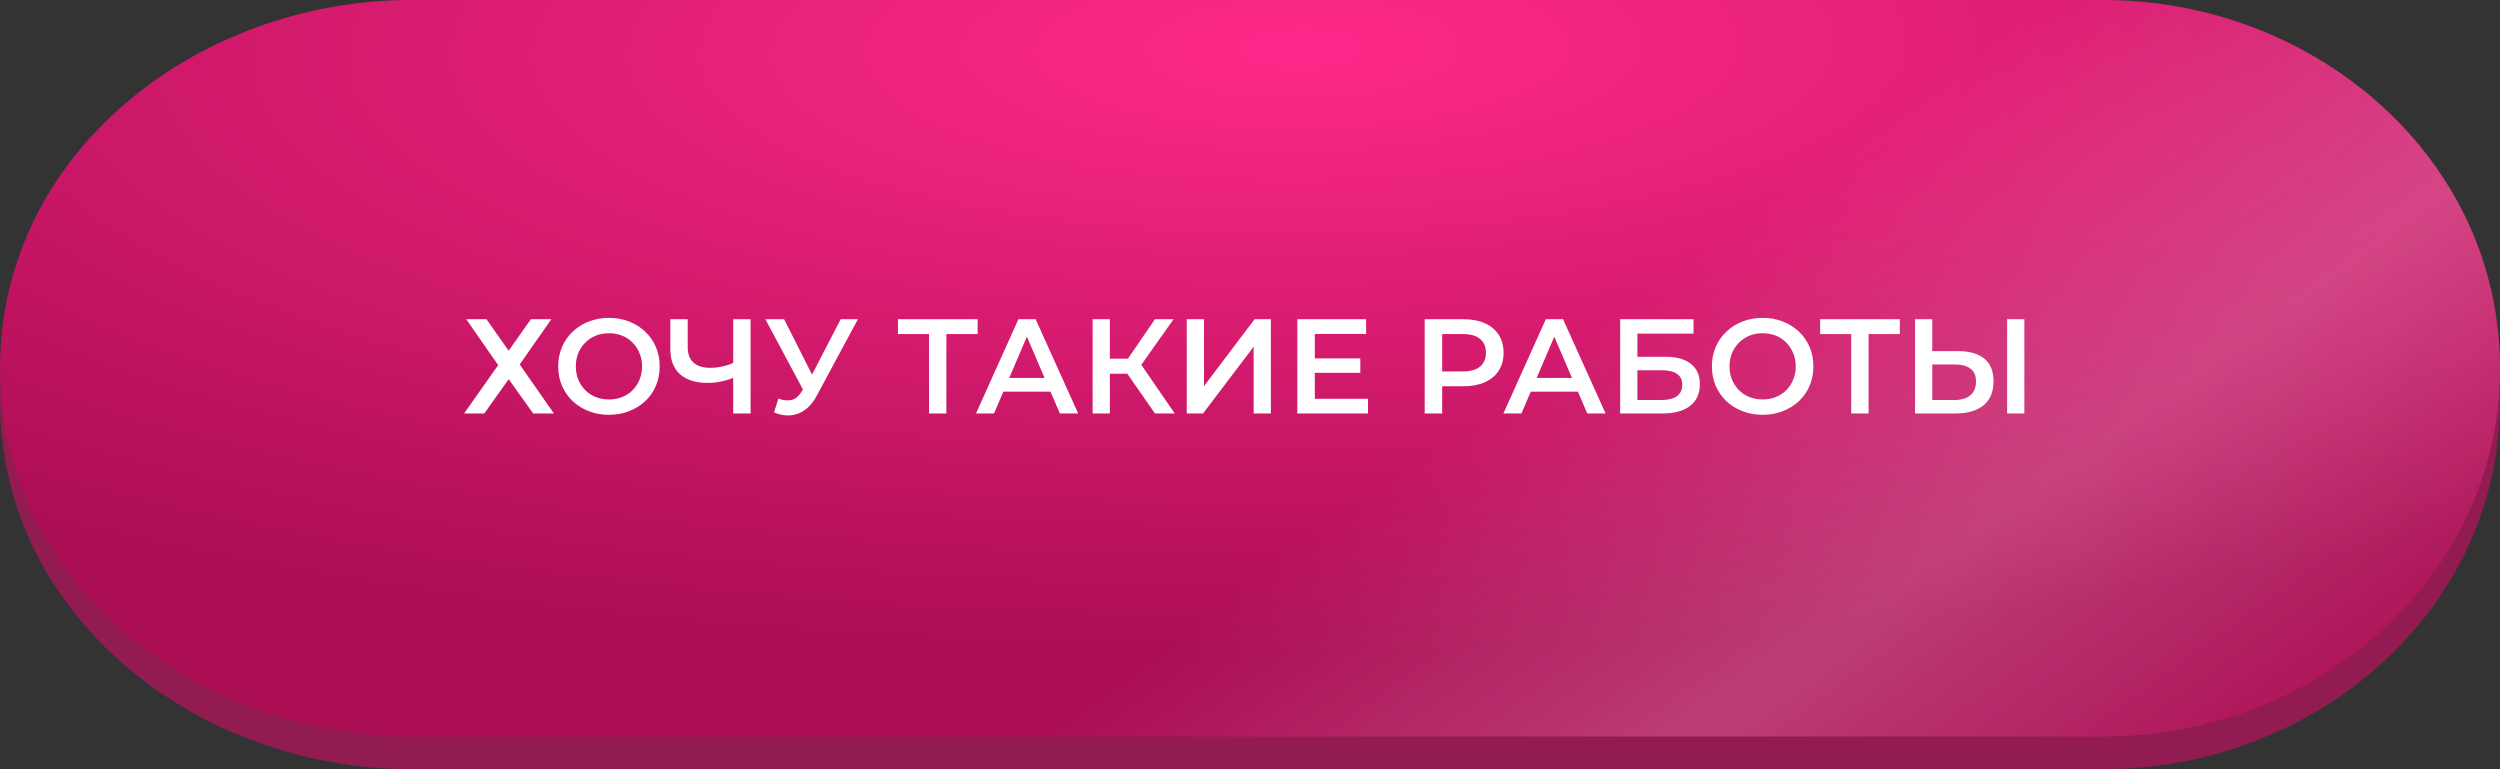
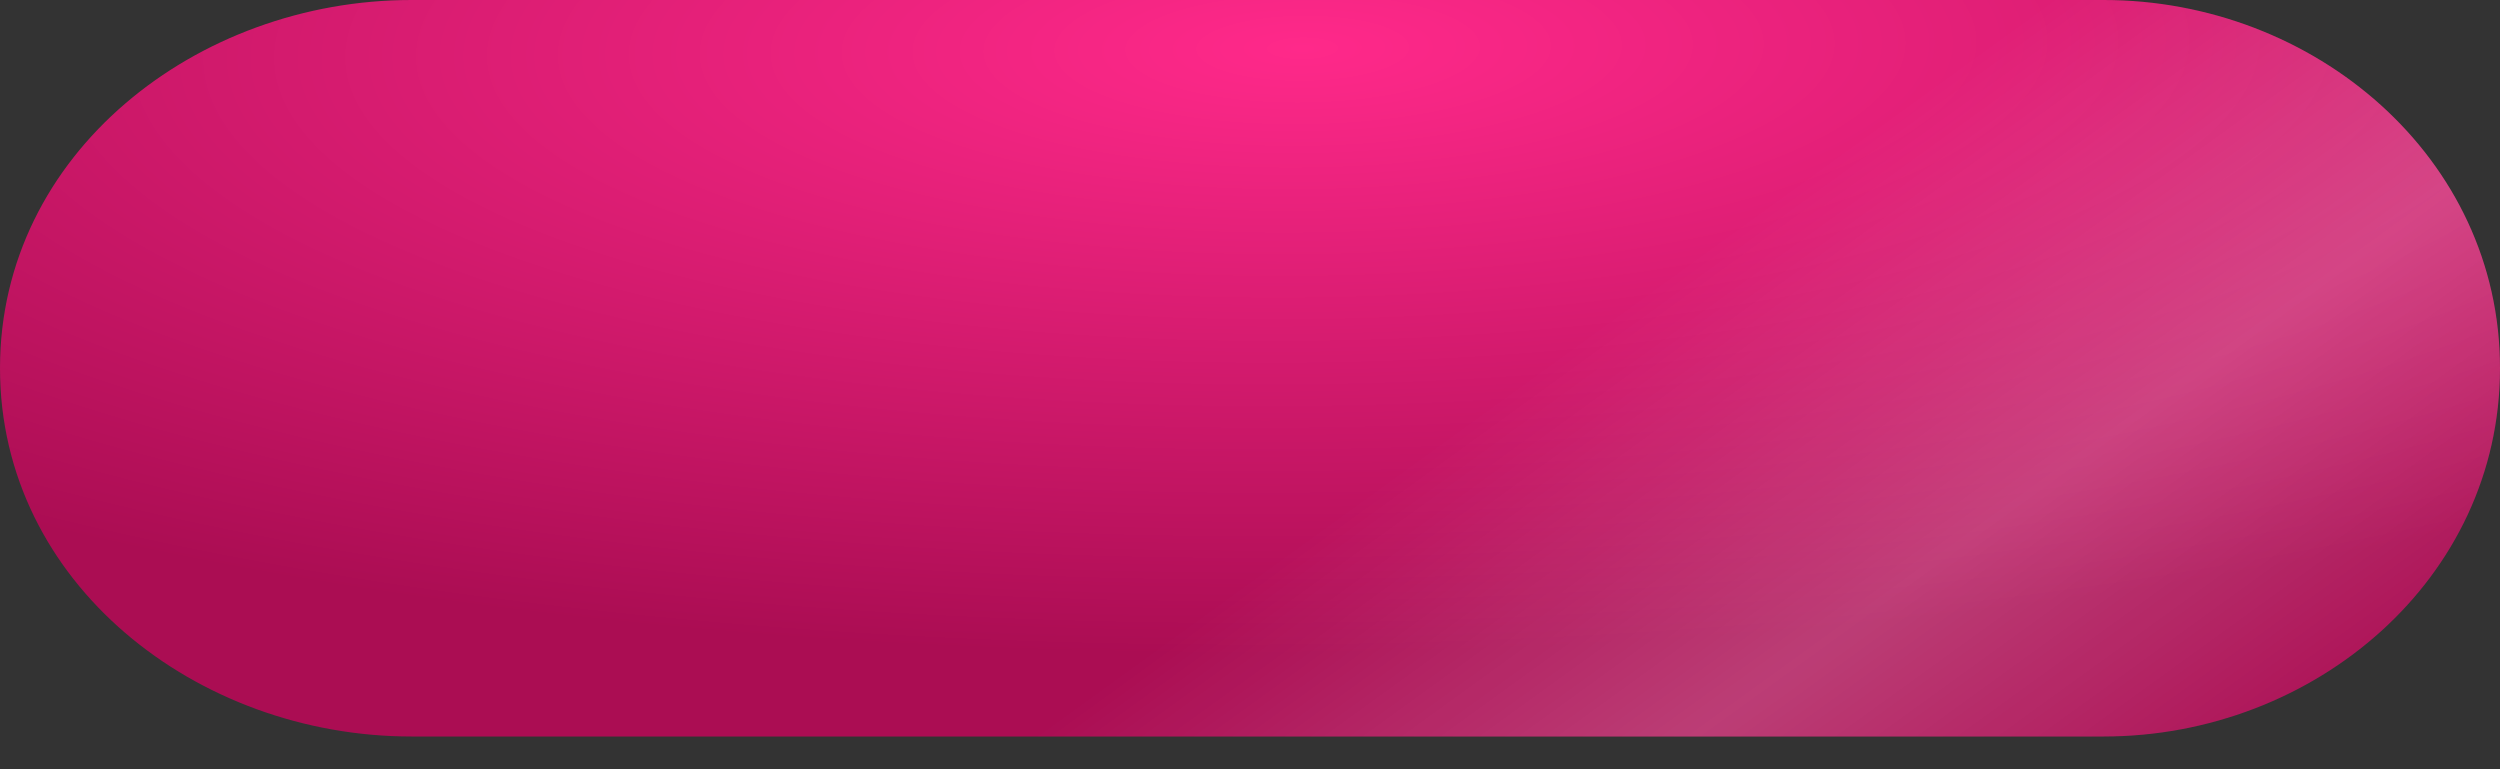
<svg xmlns="http://www.w3.org/2000/svg" width="260" height="80" viewBox="0 0 260 80" fill="none">
  <rect x="0" y="0" width="260" height="80" fill="#333333" stroke="none" />
-   <path d="M0 41.702C0 19.37 20.453 3.404 42.785 3.404H218.771C240.695 3.404 260 19.778 260 41.702C260 63.626 240.695 80 218.771 80H42.785C20.453 80 0 64.034 0 41.702Z" fill="#921C52" />
  <path d="M0 38.298C0 15.966 20.453 0 42.785 0H218.771C240.695 0 260 16.374 260 38.298V38.298V38.298C260 60.222 240.695 76.596 218.771 76.596H42.785C20.453 76.596 0 60.63 0 38.298V38.298V38.298Z" fill="url(#paint0_radial_810_296)" />
  <path d="M0 38.298C0 15.966 20.453 0 42.785 0H218.771C240.695 0 260 16.374 260 38.298V38.298V38.298C260 60.222 240.695 76.596 218.771 76.596H42.785C20.453 76.596 0 60.63 0 38.298V38.298V38.298Z" fill="url(#paint1_linear_810_296)" fill-opacity="0.2" />
-   <path d="M48.491 33.2H50.591L52.901 36.476L55.211 33.2H57.339L54.049 37.904L57.605 43H55.449L52.901 39.43L50.367 43H48.267L51.809 37.974L48.491 33.2ZM63.345 43.14C62.58 43.14 61.875 43.014 61.231 42.762C60.587 42.51 60.027 42.16 59.551 41.712C59.075 41.255 58.706 40.723 58.445 40.116C58.184 39.5 58.053 38.828 58.053 38.1C58.053 37.372 58.184 36.705 58.445 36.098C58.706 35.482 59.075 34.95 59.551 34.502C60.027 34.045 60.587 33.69 61.231 33.438C61.875 33.186 62.575 33.06 63.331 33.06C64.096 33.06 64.796 33.186 65.431 33.438C66.075 33.69 66.635 34.045 67.111 34.502C67.587 34.95 67.956 35.482 68.217 36.098C68.478 36.705 68.609 37.372 68.609 38.1C68.609 38.828 68.478 39.5 68.217 40.116C67.956 40.732 67.587 41.264 67.111 41.712C66.635 42.16 66.075 42.51 65.431 42.762C64.796 43.014 64.101 43.14 63.345 43.14ZM63.331 41.544C63.825 41.544 64.283 41.46 64.703 41.292C65.123 41.124 65.487 40.886 65.795 40.578C66.103 40.261 66.341 39.897 66.509 39.486C66.686 39.066 66.775 38.604 66.775 38.1C66.775 37.596 66.686 37.139 66.509 36.728C66.341 36.308 66.103 35.944 65.795 35.636C65.487 35.319 65.123 35.076 64.703 34.908C64.283 34.74 63.825 34.656 63.331 34.656C62.836 34.656 62.379 34.74 61.959 34.908C61.548 35.076 61.184 35.319 60.867 35.636C60.559 35.944 60.316 36.308 60.139 36.728C59.971 37.139 59.887 37.596 59.887 38.1C59.887 38.595 59.971 39.052 60.139 39.472C60.316 39.892 60.559 40.261 60.867 40.578C61.175 40.886 61.539 41.124 61.959 41.292C62.379 41.46 62.836 41.544 63.331 41.544ZM76.534 39.192C76.021 39.407 75.521 39.565 75.036 39.668C74.551 39.771 74.079 39.822 73.622 39.822C72.371 39.822 71.405 39.523 70.724 38.926C70.052 38.319 69.716 37.451 69.716 36.322V33.2H71.522V36.126C71.522 36.817 71.723 37.344 72.124 37.708C72.525 38.072 73.099 38.254 73.846 38.254C74.294 38.254 74.742 38.203 75.19 38.1C75.647 37.997 76.086 37.839 76.506 37.624L76.534 39.192ZM76.254 43V33.2H78.06V43H76.254ZM80.947 41.46C81.46 41.637 81.913 41.684 82.305 41.6C82.697 41.516 83.047 41.231 83.355 40.746L83.831 40.004L84.013 39.808L87.429 33.2H89.221L84.965 41.11C84.619 41.773 84.209 42.277 83.733 42.622C83.257 42.967 82.743 43.159 82.193 43.196C81.651 43.243 81.087 43.14 80.499 42.888L80.947 41.46ZM83.971 41.376L79.603 33.2H81.549L84.965 39.976L83.971 41.376ZM96.618 43V34.292L97.052 34.74H93.385V33.2H101.672V34.74H98.004L98.424 34.292V43H96.618ZM101.504 43L105.914 33.2H107.706L112.13 43H110.226L106.432 34.166H107.16L103.38 43H101.504ZM103.534 40.732L104.024 39.304H109.316L109.806 40.732H103.534ZM120.115 43L116.797 38.226L118.267 37.316L122.173 43H120.115ZM113.633 43V33.2H115.425V43H113.633ZM114.879 38.87V37.302H118.183V38.87H114.879ZM118.435 38.31L116.769 38.086L120.115 33.2H122.047L118.435 38.31ZM123.422 43V33.2H125.214V40.158L130.478 33.2H132.172V43H130.38V36.056L125.116 43H123.422ZM136.6 37.274H141.472V38.772H136.6V37.274ZM136.74 41.474H142.27V43H134.92V33.2H142.074V34.726H136.74V41.474ZM148.168 43V33.2H152.2C153.068 33.2 153.81 33.34 154.426 33.62C155.051 33.9 155.532 34.301 155.868 34.824C156.204 35.347 156.372 35.967 156.372 36.686C156.372 37.405 156.204 38.025 155.868 38.548C155.532 39.071 155.051 39.472 154.426 39.752C153.81 40.032 153.068 40.172 152.2 40.172H149.176L149.988 39.318V43H148.168ZM149.988 39.514L149.176 38.632H152.116C152.919 38.632 153.521 38.464 153.922 38.128C154.333 37.783 154.538 37.302 154.538 36.686C154.538 36.061 154.333 35.58 153.922 35.244C153.521 34.908 152.919 34.74 152.116 34.74H149.176L149.988 33.844V39.514ZM156.355 43L160.765 33.2H162.557L166.981 43H165.077L161.283 34.166H162.011L158.231 43H156.355ZM158.385 40.732L158.875 39.304H164.167L164.657 40.732H158.385ZM168.498 43V33.2H176.128V34.698H170.29V37.106H173.188C174.364 37.106 175.256 37.353 175.862 37.848C176.478 38.333 176.786 39.043 176.786 39.976C176.786 40.937 176.446 41.684 175.764 42.216C175.092 42.739 174.14 43 172.908 43H168.498ZM170.29 41.6H172.81C173.51 41.6 174.042 41.465 174.406 41.194C174.77 40.923 174.952 40.531 174.952 40.018C174.952 39.01 174.238 38.506 172.81 38.506H170.29V41.6ZM183.329 43.14C182.564 43.14 181.859 43.014 181.215 42.762C180.571 42.51 180.011 42.16 179.535 41.712C179.059 41.255 178.691 40.723 178.429 40.116C178.168 39.5 178.037 38.828 178.037 38.1C178.037 37.372 178.168 36.705 178.429 36.098C178.691 35.482 179.059 34.95 179.535 34.502C180.011 34.045 180.571 33.69 181.215 33.438C181.859 33.186 182.559 33.06 183.315 33.06C184.081 33.06 184.781 33.186 185.415 33.438C186.059 33.69 186.619 34.045 187.095 34.502C187.571 34.95 187.94 35.482 188.201 36.098C188.463 36.705 188.593 37.372 188.593 38.1C188.593 38.828 188.463 39.5 188.201 40.116C187.94 40.732 187.571 41.264 187.095 41.712C186.619 42.16 186.059 42.51 185.415 42.762C184.781 43.014 184.085 43.14 183.329 43.14ZM183.315 41.544C183.81 41.544 184.267 41.46 184.687 41.292C185.107 41.124 185.471 40.886 185.779 40.578C186.087 40.261 186.325 39.897 186.493 39.486C186.671 39.066 186.759 38.604 186.759 38.1C186.759 37.596 186.671 37.139 186.493 36.728C186.325 36.308 186.087 35.944 185.779 35.636C185.471 35.319 185.107 35.076 184.687 34.908C184.267 34.74 183.81 34.656 183.315 34.656C182.821 34.656 182.363 34.74 181.943 34.908C181.533 35.076 181.169 35.319 180.851 35.636C180.543 35.944 180.301 36.308 180.123 36.728C179.955 37.139 179.871 37.596 179.871 38.1C179.871 38.595 179.955 39.052 180.123 39.472C180.301 39.892 180.543 40.261 180.851 40.578C181.159 40.886 181.523 41.124 181.943 41.292C182.363 41.46 182.821 41.544 183.315 41.544ZM192.527 43V34.292L192.961 34.74H189.293V33.2H197.581V34.74H193.913L194.333 34.292V43H192.527ZM203.672 36.518C204.839 36.518 205.74 36.779 206.374 37.302C207.009 37.825 207.326 38.609 207.326 39.654C207.326 40.755 206.976 41.591 206.276 42.16C205.586 42.72 204.62 43 203.378 43H199.164V33.2H200.956V36.518H203.672ZM203.294 41.6C203.994 41.6 204.536 41.437 204.918 41.11C205.31 40.783 205.506 40.307 205.506 39.682C205.506 39.066 205.315 38.618 204.932 38.338C204.55 38.049 204.004 37.904 203.294 37.904H200.956V41.6H203.294ZM208.74 43V33.2H210.532V43H208.74Z" fill="white" />
  <defs>
    <radialGradient id="paint0_radial_810_296" cx="0" cy="0" r="1" gradientUnits="userSpaceOnUse" gradientTransform="translate(135.298 5.106) rotate(89.629) scale(62.98 208.005)">
      <stop stop-color="#FF298A" />
      <stop offset="1" stop-color="#AB0D53" />
    </radialGradient>
    <linearGradient id="paint1_linear_810_296" x1="213.135" y1="5.65459e-06" x2="261.415" y2="66.716" gradientUnits="userSpaceOnUse">
      <stop stop-color="white" stop-opacity="0" />
      <stop offset="0.49" stop-color="white" />
      <stop offset="1" stop-color="white" stop-opacity="0" />
    </linearGradient>
  </defs>
</svg>